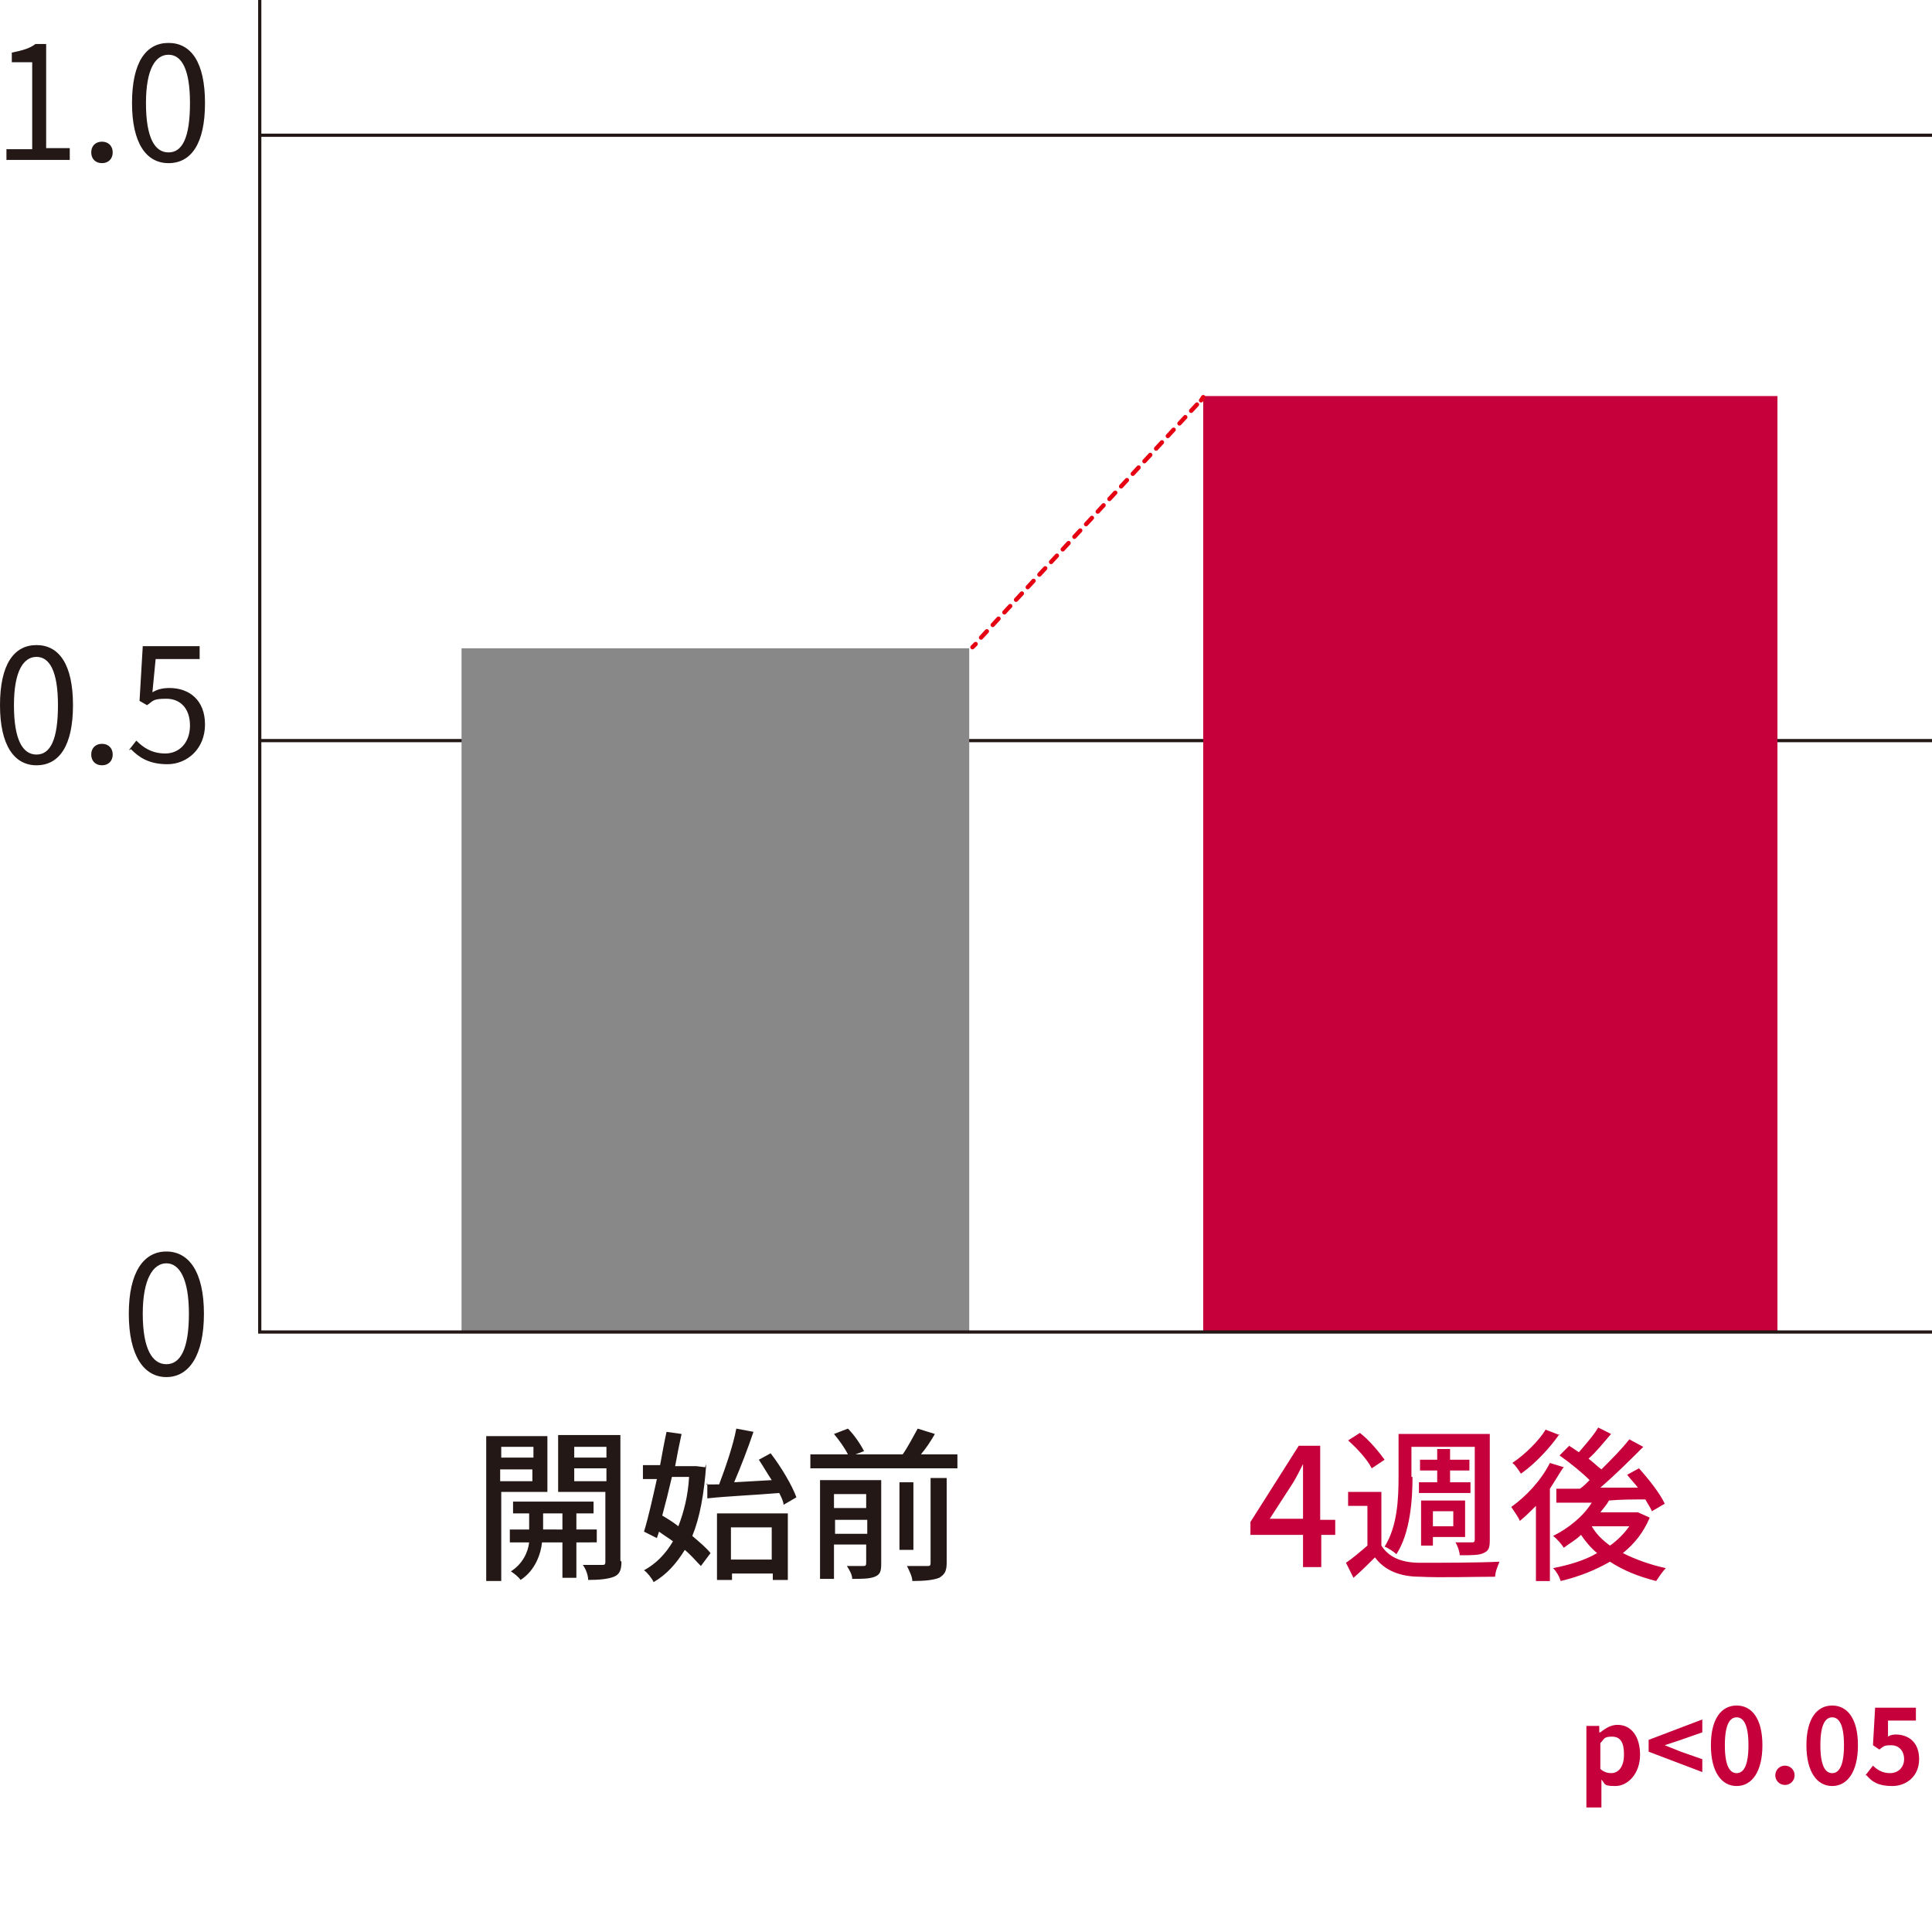
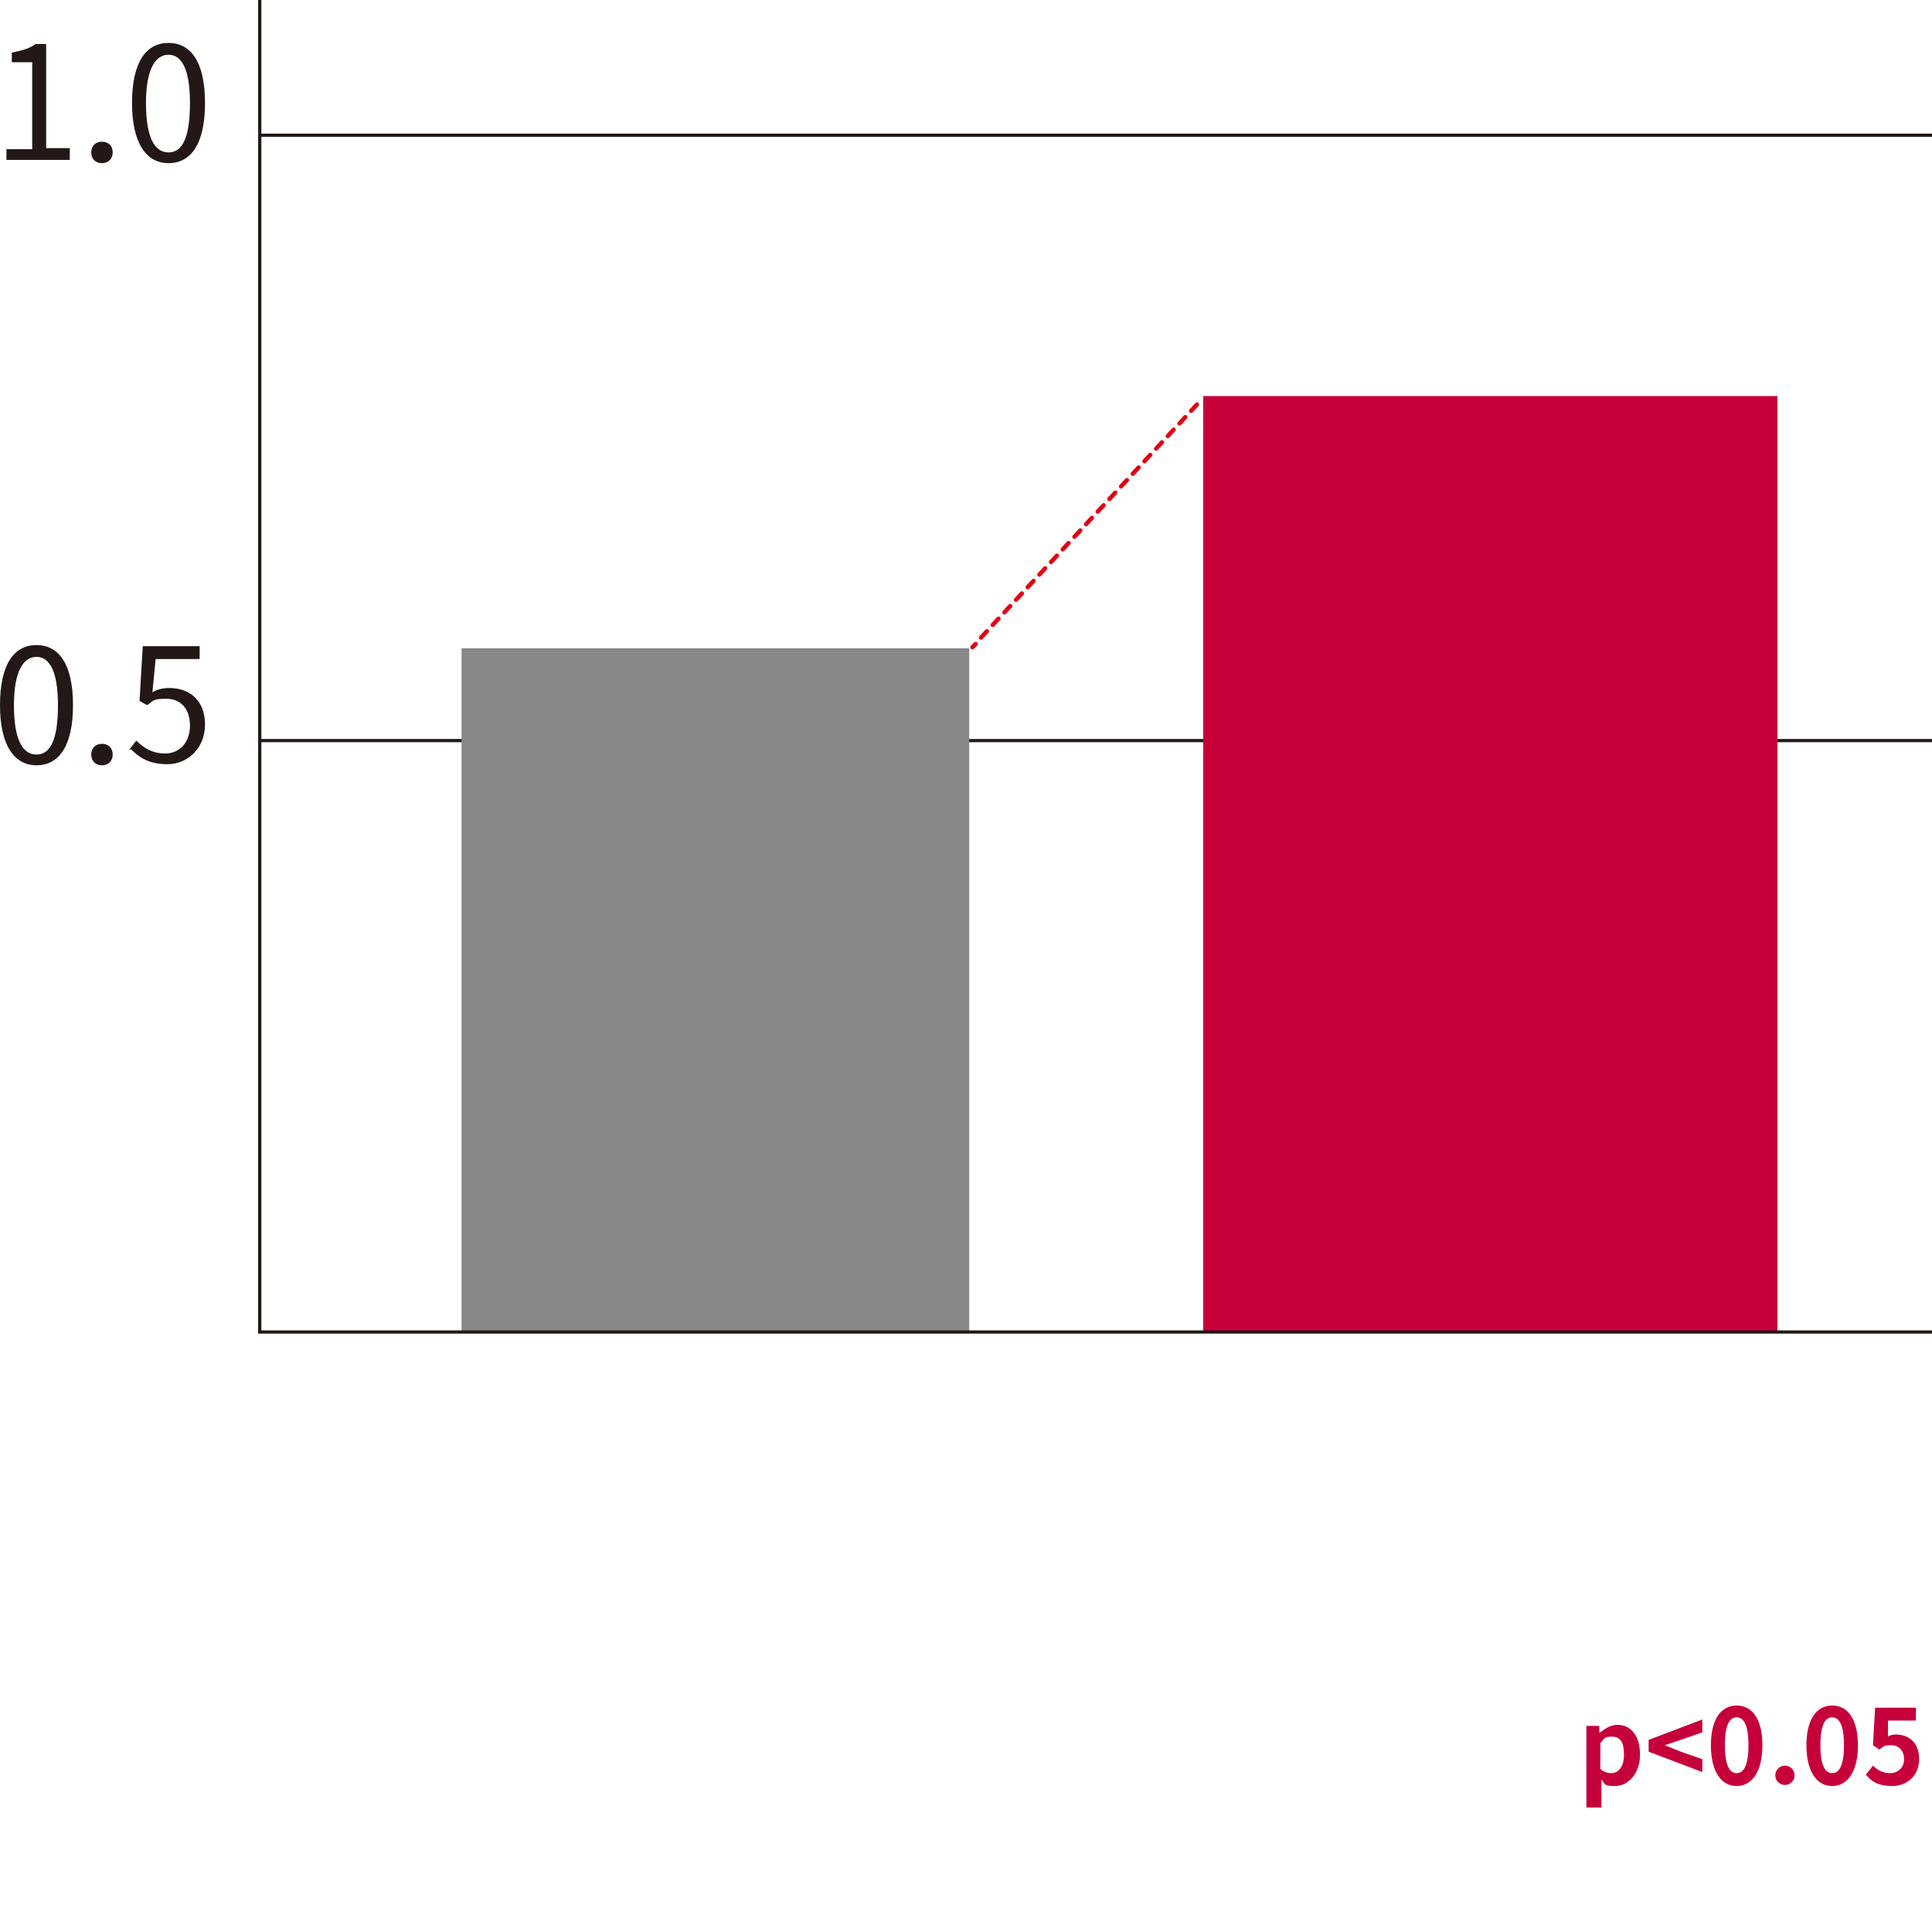
<svg xmlns="http://www.w3.org/2000/svg" id="_レイヤー_1" data-name="レイヤー 1" version="1.1" viewBox="0 0 180 180">
  <defs>
    <style>.cls-1,.cls-2{fill:none}.cls-1{stroke:#e50012;stroke-linecap:round;stroke-linejoin:round;stroke-width:.4px}.cls-4{fill:#231815}.cls-4,.cls-6{stroke-width:0}.cls-2{stroke:#231815;stroke-miterlimit:10;stroke-width:.3px}.cls-6{fill:#c6003a}</style>
  </defs>
  <path d="M180 69H24.2M180 12.6H24.2" class="cls-2" />
  <path d="M43 60.4h47.3v63.7H43z" style="stroke-width:0;fill:#888" />
  <path d="M112.1 36.9h53.5v87.2h-53.5z" class="cls-6" />
  <path d="M0 65.7c0-3.8 1.3-5.6 3.4-5.6s3.4 1.8 3.4 5.6-1.3 5.6-3.4 5.6S0 69.4 0 65.7m5.4 0c0-3.2-.8-4.5-2-4.5s-2.1 1.3-2.1 4.5.8 4.6 2.1 4.6 2-1.4 2-4.6M8.5 70.3c0-.6.4-1 1-1s1 .4 1 1-.4 1-1 1-1-.4-1-1M12 69.9l.7-.9c.6.6 1.4 1.2 2.7 1.2s2.3-1 2.3-2.6-.9-2.5-2.2-2.5-1.2.2-1.8.6l-.7-.4.3-5.1h5.3v1.2h-4.1l-.3 3.1c.5-.3 1-.4 1.6-.4 1.8 0 3.3 1.1 3.3 3.4s-1.7 3.7-3.5 3.7-2.7-.7-3.4-1.4ZM.6 13.9H3V5.8H1.1v-.9c1-.2 1.7-.4 2.2-.8h1v9.7h2.2v1.1H.6v-1.1ZM8.5 14.2c0-.6.4-1 1-1s1 .4 1 1-.4 1-1 1-1-.4-1-1M12.3 9.6c0-3.8 1.3-5.6 3.4-5.6s3.4 1.8 3.4 5.6-1.3 5.6-3.4 5.6-3.4-1.9-3.4-5.6m5.4 0c0-3.2-.8-4.5-2-4.5s-2.1 1.3-2.1 4.5.8 4.6 2.1 4.6 2-1.4 2-4.6" class="cls-4" />
  <path d="M180 124.1H24.2V0" class="cls-2" />
-   <path d="M124.5 143h-1.4v3h-1.7v-3h-4.9v-1.2l4.5-7.1h2v6.9h1.4v1.4Zm-3.1-1.4v-5.2c-.3.6-.6 1.2-.9 1.7l-2.2 3.4h3.1ZM128.7 144c.7 1.1 1.9 1.6 3.6 1.6 1.8 0 5.4 0 7.4-.1-.1.3-.4.9-.4 1.4-1.8 0-5.2.1-7 0q-2.85 0-4.2-1.8c-.6.6-1.3 1.3-2 1.9l-.7-1.4c.6-.4 1.3-1 2-1.6v-3.7h-1.8V139h3.1v4.9Zm-.9-7.2c-.4-.8-1.3-1.8-2.2-2.6l1.1-.7c.9.7 1.8 1.8 2.3 2.5zm3.8.8c0 2.1-.2 5.2-1.5 7.2-.2-.2-.8-.6-1.1-.7 1.2-1.9 1.3-4.5 1.3-6.5v-4h8.5v9.9c0 .7-.1 1-.6 1.2-.4.2-1.1.2-2.2.2 0-.3-.2-.9-.4-1.2h1.5c.2 0 .3 0 .3-.3v-8.6h-5.9v2.8Zm2.3.5V137h-1.6v-1h1.6v-1h1.2v1h1.8v1h-1.8v1.1h1.9v1h-4.8v-1zm-.4 5.9h-1.1v-4.2h4.1v3.4h-3v.7Zm0-3.2v1.4h1.9v-1.4zM145.6 136.8c-.4.6-.8 1.3-1.2 1.9v8.6h-1.3v-7c-.5.5-1 1-1.5 1.4-.1-.3-.6-1-.8-1.3 1.4-1 2.8-2.5 3.6-4.1l1.3.4Zm-.3-3.2c-.9 1.3-2.3 2.8-3.6 3.7-.2-.3-.5-.8-.8-1 1.2-.8 2.5-2.1 3.1-3.1l1.3.5Zm8.4 7.8c-.6 1.4-1.4 2.4-2.5 3.3 1.2.6 2.6 1.1 4 1.4-.3.3-.7.9-.9 1.2-1.6-.4-3.1-1-4.3-1.8-1.4.8-2.9 1.4-4.6 1.8-.1-.4-.4-.9-.7-1.2 1.5-.3 2.9-.7 4.1-1.4-.6-.5-1.1-1.1-1.5-1.7-.5.5-1.1.8-1.6 1.2-.2-.3-.6-.8-1-1.1 1.4-.7 2.8-1.8 3.6-3.1H145v-1.3h2.2c.3-.2.6-.5.9-.8-.7-.7-1.8-1.6-2.8-2.3l.9-.9.9.6c.6-.7 1.4-1.6 1.8-2.3l1.2.6c-.7.8-1.4 1.7-2.1 2.3.4.3.8.7 1.2 1 1-1 1.9-1.9 2.6-2.8l1.3.7c-1.2 1.2-2.6 2.6-4 3.8h3.5c-.3-.4-.7-.8-1-1.2l1.1-.6c.9 1 2 2.4 2.4 3.3l-1.2.7c-.1-.3-.4-.7-.6-1.1-1.1 0-2.3 0-3.4.1-.2.4-.5.7-.8 1.1h3.5l.9.4Zm-5.4.8c.4.7 1 1.3 1.7 1.8q1.05-.75 1.8-1.8z" class="cls-6" />
-   <path d="M46.7 139v8.3h-1.4v-13.5H51v5.2zm0-4.2v1h3v-1zm2.9 3.2v-1.1h-3v1.1zm4.1 5.7v3.3h-1.3v-3.3h-1.9c-.1 1-.6 2.6-2 3.5-.2-.3-.6-.6-.9-.8 1.1-.7 1.6-1.8 1.7-2.7h-1.8v-1.2h1.8V141h-1.5v-1.1h7.5v1.1h-1.6v1.5h1.9v1.2zm-1.3-1.2V141h-1.8v1.5zm5.5 3c0 .8-.2 1.2-.7 1.4q-.75.3-2.4.3c0-.4-.2-1-.5-1.4h1.8c.2 0 .3 0 .3-.3V139H52v-5.3h5.8v11.7Zm-4.4-10.7v1h3v-1zm3 3.2v-1.2h-3v1.2zM65.8 136.4c-.2 2.8-.6 5-1.3 6.7.7.6 1.3 1.1 1.7 1.6l-.9 1.2c-.4-.4-.9-1-1.5-1.5-.8 1.3-1.7 2.3-2.9 3-.2-.4-.6-.9-.9-1.1q1.65-.9 2.7-2.7c-.4-.3-.9-.6-1.3-.9l-.2.6-1.2-.6c.4-1.3.8-3.1 1.2-4.9h-1.3v-1.3h1.6c.2-1.1.4-2.2.6-3.1l1.4.2q-.3 1.35-.6 3h2l.8.1Zm-3.2 1.2q-.45 1.95-.9 3.6c.5.3 1 .6 1.5 1 .5-1.3.9-2.8 1-4.6h-1.7Zm3.2.7H67c.6-1.6 1.3-3.6 1.6-5.2l1.6.3c-.5 1.5-1.2 3.3-1.8 4.7l3.5-.2c-.4-.6-.8-1.3-1.2-1.9l1.1-.6c1 1.3 2 3 2.4 4.1l-1.2.7c0-.3-.2-.7-.4-1.1-2.4.2-4.9.3-6.7.5v-1.4Zm1 2.7h6.6v6.2H72v-.6h-3.8v.6h-1.4v-6.3Zm1.3 1.3v3h3.8v-3zM89.2 135.5v1.3H75.5v-1.3H79c-.3-.6-.8-1.3-1.3-1.9l1.3-.5c.6.6 1.2 1.5 1.5 2.1l-.8.3h4.4c.5-.7 1-1.7 1.4-2.4l1.6.5c-.4.7-.8 1.3-1.3 1.9zm-7.1 10.2c0 .7-.1 1-.6 1.2s-1.2.2-2.1.2c0-.4-.3-.9-.5-1.2h1.5c.2 0 .3 0 .3-.3v-1.7h-3v3.2h-1.3v-9.2h5.7v7.7Zm-4.4-6.5v1.3h3v-1.3zm3.1 3.7v-1.3h-3v1.3zm4.3 1.5h-1.3v-6.3h1.3zm1.7-6.7h1.4v7.9c0 .8-.2 1.1-.7 1.4-.5.2-1.3.3-2.5.3 0-.4-.3-1-.5-1.4h1.9c.2 0 .3 0 .3-.3v-7.9ZM12 122.4c0-3.9 1.4-5.8 3.5-5.8s3.5 1.9 3.5 5.8-1.4 5.9-3.5 5.9-3.5-2-3.5-5.9m5.6 0c0-3.3-.9-4.7-2.1-4.7s-2.2 1.4-2.2 4.7.9 4.7 2.2 4.7 2.1-1.4 2.1-4.7" class="cls-4" />
  <path d="M147.8 160.8h1.2v.6h.1c.5-.4 1-.7 1.6-.7 1.3 0 2.1 1.1 2.1 2.8s-1.1 2.9-2.3 2.9-.9-.2-1.3-.6v2.6h-1.4v-7.5Zm3.5 2.6c0-1-.3-1.6-1.1-1.6s-.7.2-1.1.6v2.4c.3.3.7.4 1 .4.7 0 1.2-.6 1.2-1.7ZM153.6 163.1v-1l5-1.9v1.2l-2 .7-1.5.5 1.5.6 2 .7v1.2l-5-1.9ZM159.4 162.6c0-2.5 1-3.7 2.4-3.7s2.4 1.2 2.4 3.7-1 3.8-2.4 3.8-2.4-1.3-2.4-3.8m3.5 0c0-2-.5-2.6-1.1-2.6s-1.1.6-1.1 2.6.5 2.6 1.1 2.6 1.1-.6 1.1-2.6M165.4 165.4c0-.5.4-.9.9-.9s.9.4.9.9-.4.9-.9.9-.9-.4-.9-.9M168.3 162.6c0-2.5 1-3.7 2.4-3.7s2.4 1.2 2.4 3.7-1 3.8-2.4 3.8-2.4-1.3-2.4-3.8m3.5 0c0-2-.5-2.6-1.1-2.6s-1.1.6-1.1 2.6.5 2.6 1.1 2.6 1.1-.6 1.1-2.6M173.8 165.4l.7-.9c.4.4.9.7 1.6.7s1.3-.5 1.3-1.3-.5-1.3-1.2-1.3-.7.1-1.1.4l-.6-.4.2-3.5h3.8v1.2h-2.6v1.5c.1-.1.4-.2.7-.2 1.2 0 2.2.7 2.2 2.3s-1.2 2.5-2.5 2.5-1.9-.4-2.4-1Z" class="cls-6" />
  <path d="m90.6 60.3.3-.3" class="cls-1" />
  <path d="m91.4 59.4 20.2-21.8" style="fill:none;stroke:#e50012;stroke-linecap:round;stroke-linejoin:round;stroke-width:.4px;stroke-dasharray:0 0 .8 .8" />
-   <path d="m111.9 37.3.2-.3" class="cls-1" />
</svg>